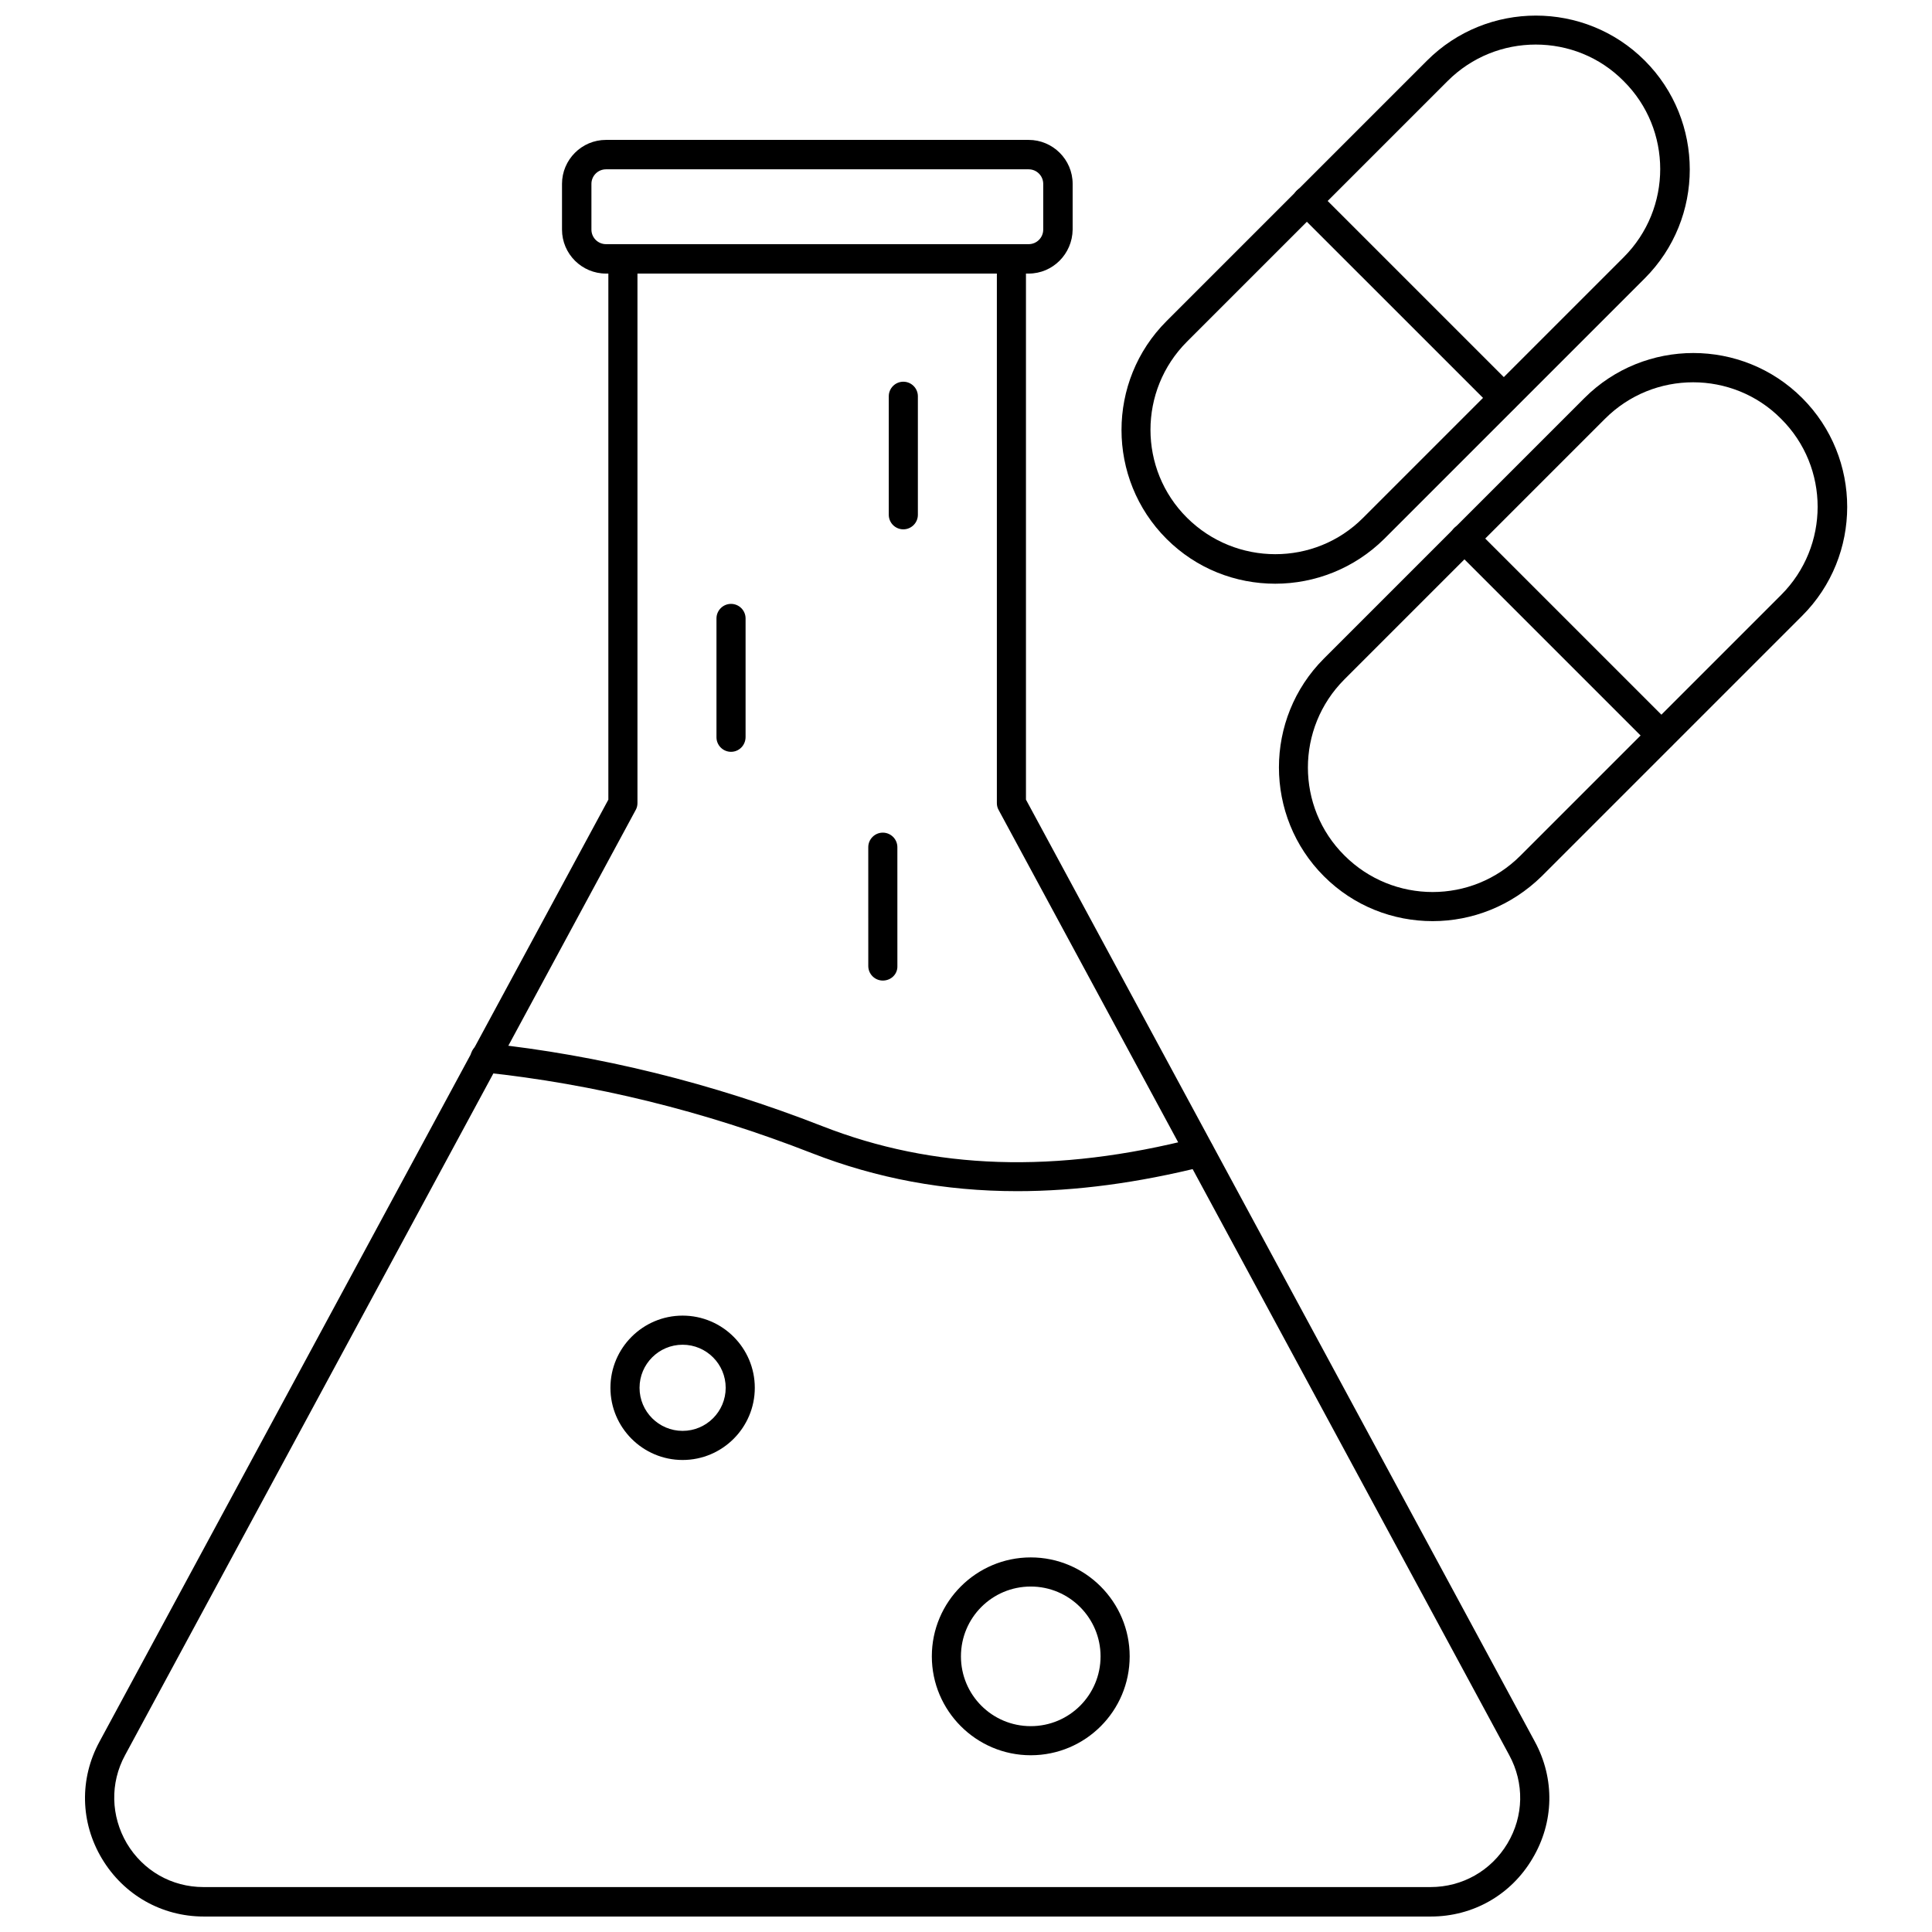
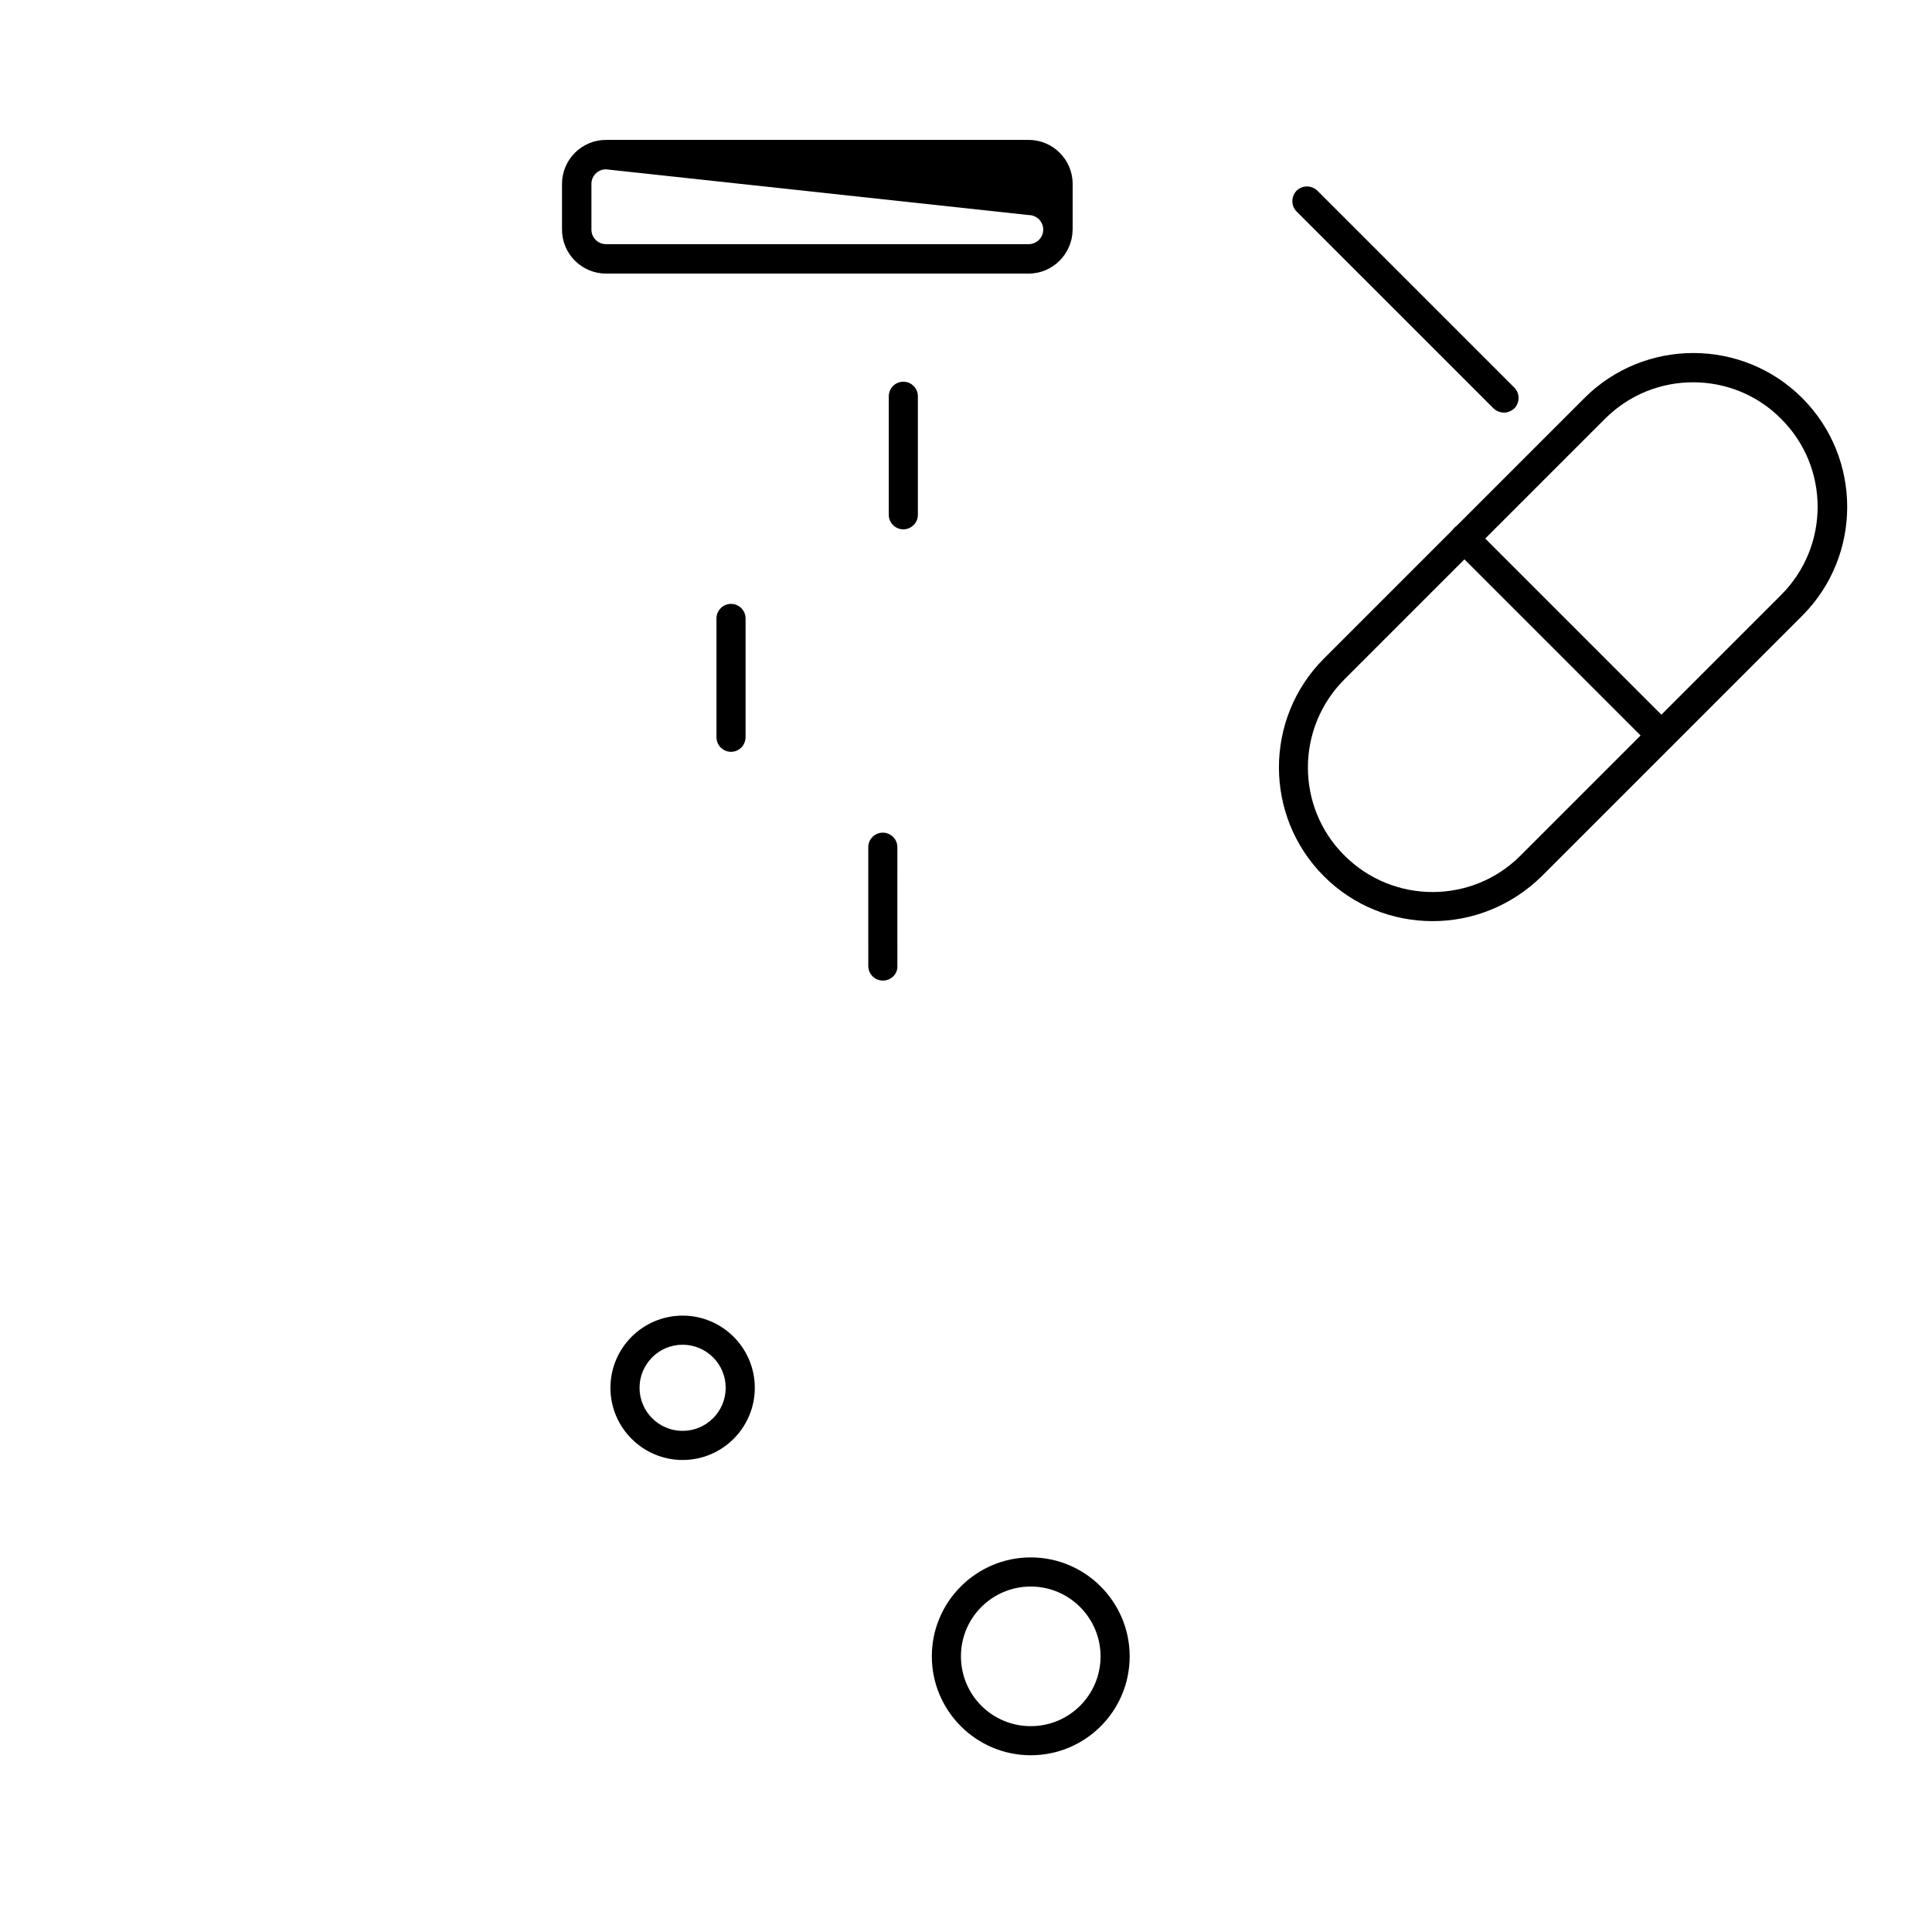
<svg xmlns="http://www.w3.org/2000/svg" width="800px" height="800px" version="1.1" viewBox="144 144 512 512">
  <defs>
    <clipPath id="b">
      <path d="m441 148.09h151v150.91h-151z" />
    </clipPath>
    <clipPath id="a">
      <path d="m166 208h389v443.9h-389z" />
    </clipPath>
  </defs>
  <g clip-path="url(#b)">
-     <path d="m481.95 298.69c-10.469 0-20.859-3.938-28.812-11.887-15.902-15.902-15.902-41.801 0-57.703l69.039-69.039c15.902-15.902 41.801-15.902 57.703 0s15.902 41.801 0 57.703l-69.039 69.039c-7.949 7.871-18.418 11.887-28.891 11.887zm69.039-142.88c-8.5 0-16.926 3.227-23.379 9.684l-69.039 69.039c-12.91 12.91-12.91 33.852 0 46.68 12.91 12.832 33.852 12.91 46.68 0l69.039-69.039c12.91-12.91 12.91-33.852 0-46.68-6.375-6.457-14.801-9.684-23.301-9.684z" />
-   </g>
+     </g>
  <path d="m542.56 253.34c-1.023 0-1.969-0.395-2.754-1.102l-52.195-52.191c-1.496-1.496-1.496-3.938 0-5.512 1.496-1.496 3.938-1.496 5.512 0l52.191 52.191c1.496 1.496 1.496 3.938 0 5.512-0.789 0.707-1.73 1.102-2.754 1.102z" />
  <path d="m523.67 388.11c-10.469 0-20.859-3.938-28.812-11.887-15.902-15.902-15.902-41.801 0-57.703l69.039-69.039c15.902-15.902 41.801-15.902 57.703 0s15.902 41.801 0 57.703l-69.039 69.039c-8.031 7.871-18.422 11.887-28.891 11.887zm69.039-142.8c-8.5 0-16.926 3.227-23.379 9.684l-69.039 69.039c-12.91 12.91-12.91 33.852 0 46.68 12.91 12.91 33.852 12.91 46.68 0l69.039-69.039c12.91-12.91 12.91-33.852 0-46.68-6.379-6.457-14.879-9.684-23.301-9.684z" />
  <path d="m584.28 342.77c-1.023 0-1.969-0.395-2.754-1.102l-52.191-52.191c-1.496-1.496-1.496-3.938 0-5.512 1.496-1.496 3.938-1.496 5.512 0l52.191 52.191c1.496 1.496 1.496 3.938 0 5.512-0.789 0.785-1.734 1.102-2.758 1.102z" />
  <g clip-path="url(#a)">
-     <path d="m523.2 651.9h-325.19c-11.18 0-21.254-5.746-27-15.352s-5.984-21.176-0.629-31.016l134.84-249.62v-143.27c0-2.125 1.73-3.856 3.856-3.856s3.856 1.73 3.856 3.856v144.21c0 0.629-0.156 1.258-0.473 1.812l-135.32 250.48c-4.016 7.398-3.777 16.137 0.473 23.379 4.328 7.242 11.887 11.57 20.309 11.57h325.19c8.422 0 16.059-4.328 20.387-11.57 4.328-7.242 4.488-15.98 0.473-23.379l-135.32-250.48c-0.316-0.551-0.473-1.18-0.473-1.812v-144.21c0-2.125 1.73-3.856 3.856-3.856s3.856 1.73 3.856 3.856v143.27l134.85 249.62c5.352 9.84 5.117 21.41-0.629 31.016-5.664 9.605-15.738 15.352-26.918 15.352z" />
-   </g>
-   <path d="m416.61 216.5h-112.02c-6.375 0-11.652-5.195-11.652-11.652v-12.121c0-6.375 5.195-11.652 11.652-11.652h112.02c6.375 0 11.652 5.195 11.652 11.652v12.121c-0.082 6.457-5.277 11.652-11.652 11.652zm-112.02-27.629c-2.125 0-3.856 1.73-3.856 3.856v12.121c0 2.125 1.73 3.856 3.856 3.856h112.02c2.125 0 3.856-1.73 3.856-3.856v-12.121c0-2.125-1.73-3.856-3.856-3.856z" />
-   <path d="m413.54 459.67c-19.207 0-37.234-3.387-54.395-10.078-28.574-11.18-57.859-18.344-86.984-21.41-2.125-0.234-3.699-2.125-3.465-4.25 0.234-2.125 1.969-3.699 4.25-3.465 29.758 3.148 59.75 10.547 88.953 21.965 29.52 11.57 61.875 12.676 99.031 3.148 2.125-0.551 4.172 0.707 4.723 2.832 0.551 2.047-0.707 4.172-2.754 4.723-17.32 4.332-33.695 6.535-49.359 6.535z" />
+     </g>
+   <path d="m416.61 216.5h-112.02c-6.375 0-11.652-5.195-11.652-11.652v-12.121c0-6.375 5.195-11.652 11.652-11.652h112.02c6.375 0 11.652 5.195 11.652 11.652v12.121c-0.082 6.457-5.277 11.652-11.652 11.652zm-112.02-27.629c-2.125 0-3.856 1.73-3.856 3.856v12.121c0 2.125 1.73 3.856 3.856 3.856h112.02c2.125 0 3.856-1.73 3.856-3.856c0-2.125-1.73-3.856-3.856-3.856z" />
  <path d="m383.39 284.28c-2.125 0-3.856-1.73-3.856-3.856v-31.41c0-2.125 1.73-3.856 3.856-3.856s3.856 1.73 3.856 3.856v31.41c0.004 2.121-1.727 3.856-3.856 3.856z" />
  <path d="m337.73 343.24c-2.125 0-3.856-1.73-3.856-3.856v-31.492c0-2.125 1.73-3.856 3.856-3.856s3.856 1.73 3.856 3.856v31.41c0.004 2.203-1.73 3.938-3.856 3.938z" />
  <path d="m377.96 403.86c-2.125 0-3.856-1.73-3.856-3.856l-0.004-31.488c0-2.125 1.73-3.856 3.856-3.856s3.856 1.73 3.856 3.856l0.004 31.488c0.082 2.125-1.652 3.856-3.856 3.856z" />
  <path d="m417.16 609.16c-14.484 0-26.215-11.809-26.215-26.215 0-14.484 11.809-26.215 26.215-26.215 14.484 0 26.215 11.809 26.215 26.215 0 14.488-11.73 26.215-26.215 26.215zm0-44.711c-10.234 0-18.5 8.266-18.5 18.5 0 10.234 8.266 18.5 18.5 18.5s18.5-8.266 18.5-18.5c0-10.156-8.266-18.5-18.5-18.5z" />
  <path d="m324.9 530.91c-10.547 0-19.129-8.582-19.129-19.129s8.582-19.129 19.129-19.129c10.547 0 19.129 8.582 19.129 19.129s-8.578 19.129-19.129 19.129zm0-30.543c-6.297 0-11.414 5.117-11.414 11.414s5.117 11.414 11.414 11.414c6.297 0 11.414-5.117 11.414-11.414s-5.117-11.414-11.414-11.414z" />
</svg>